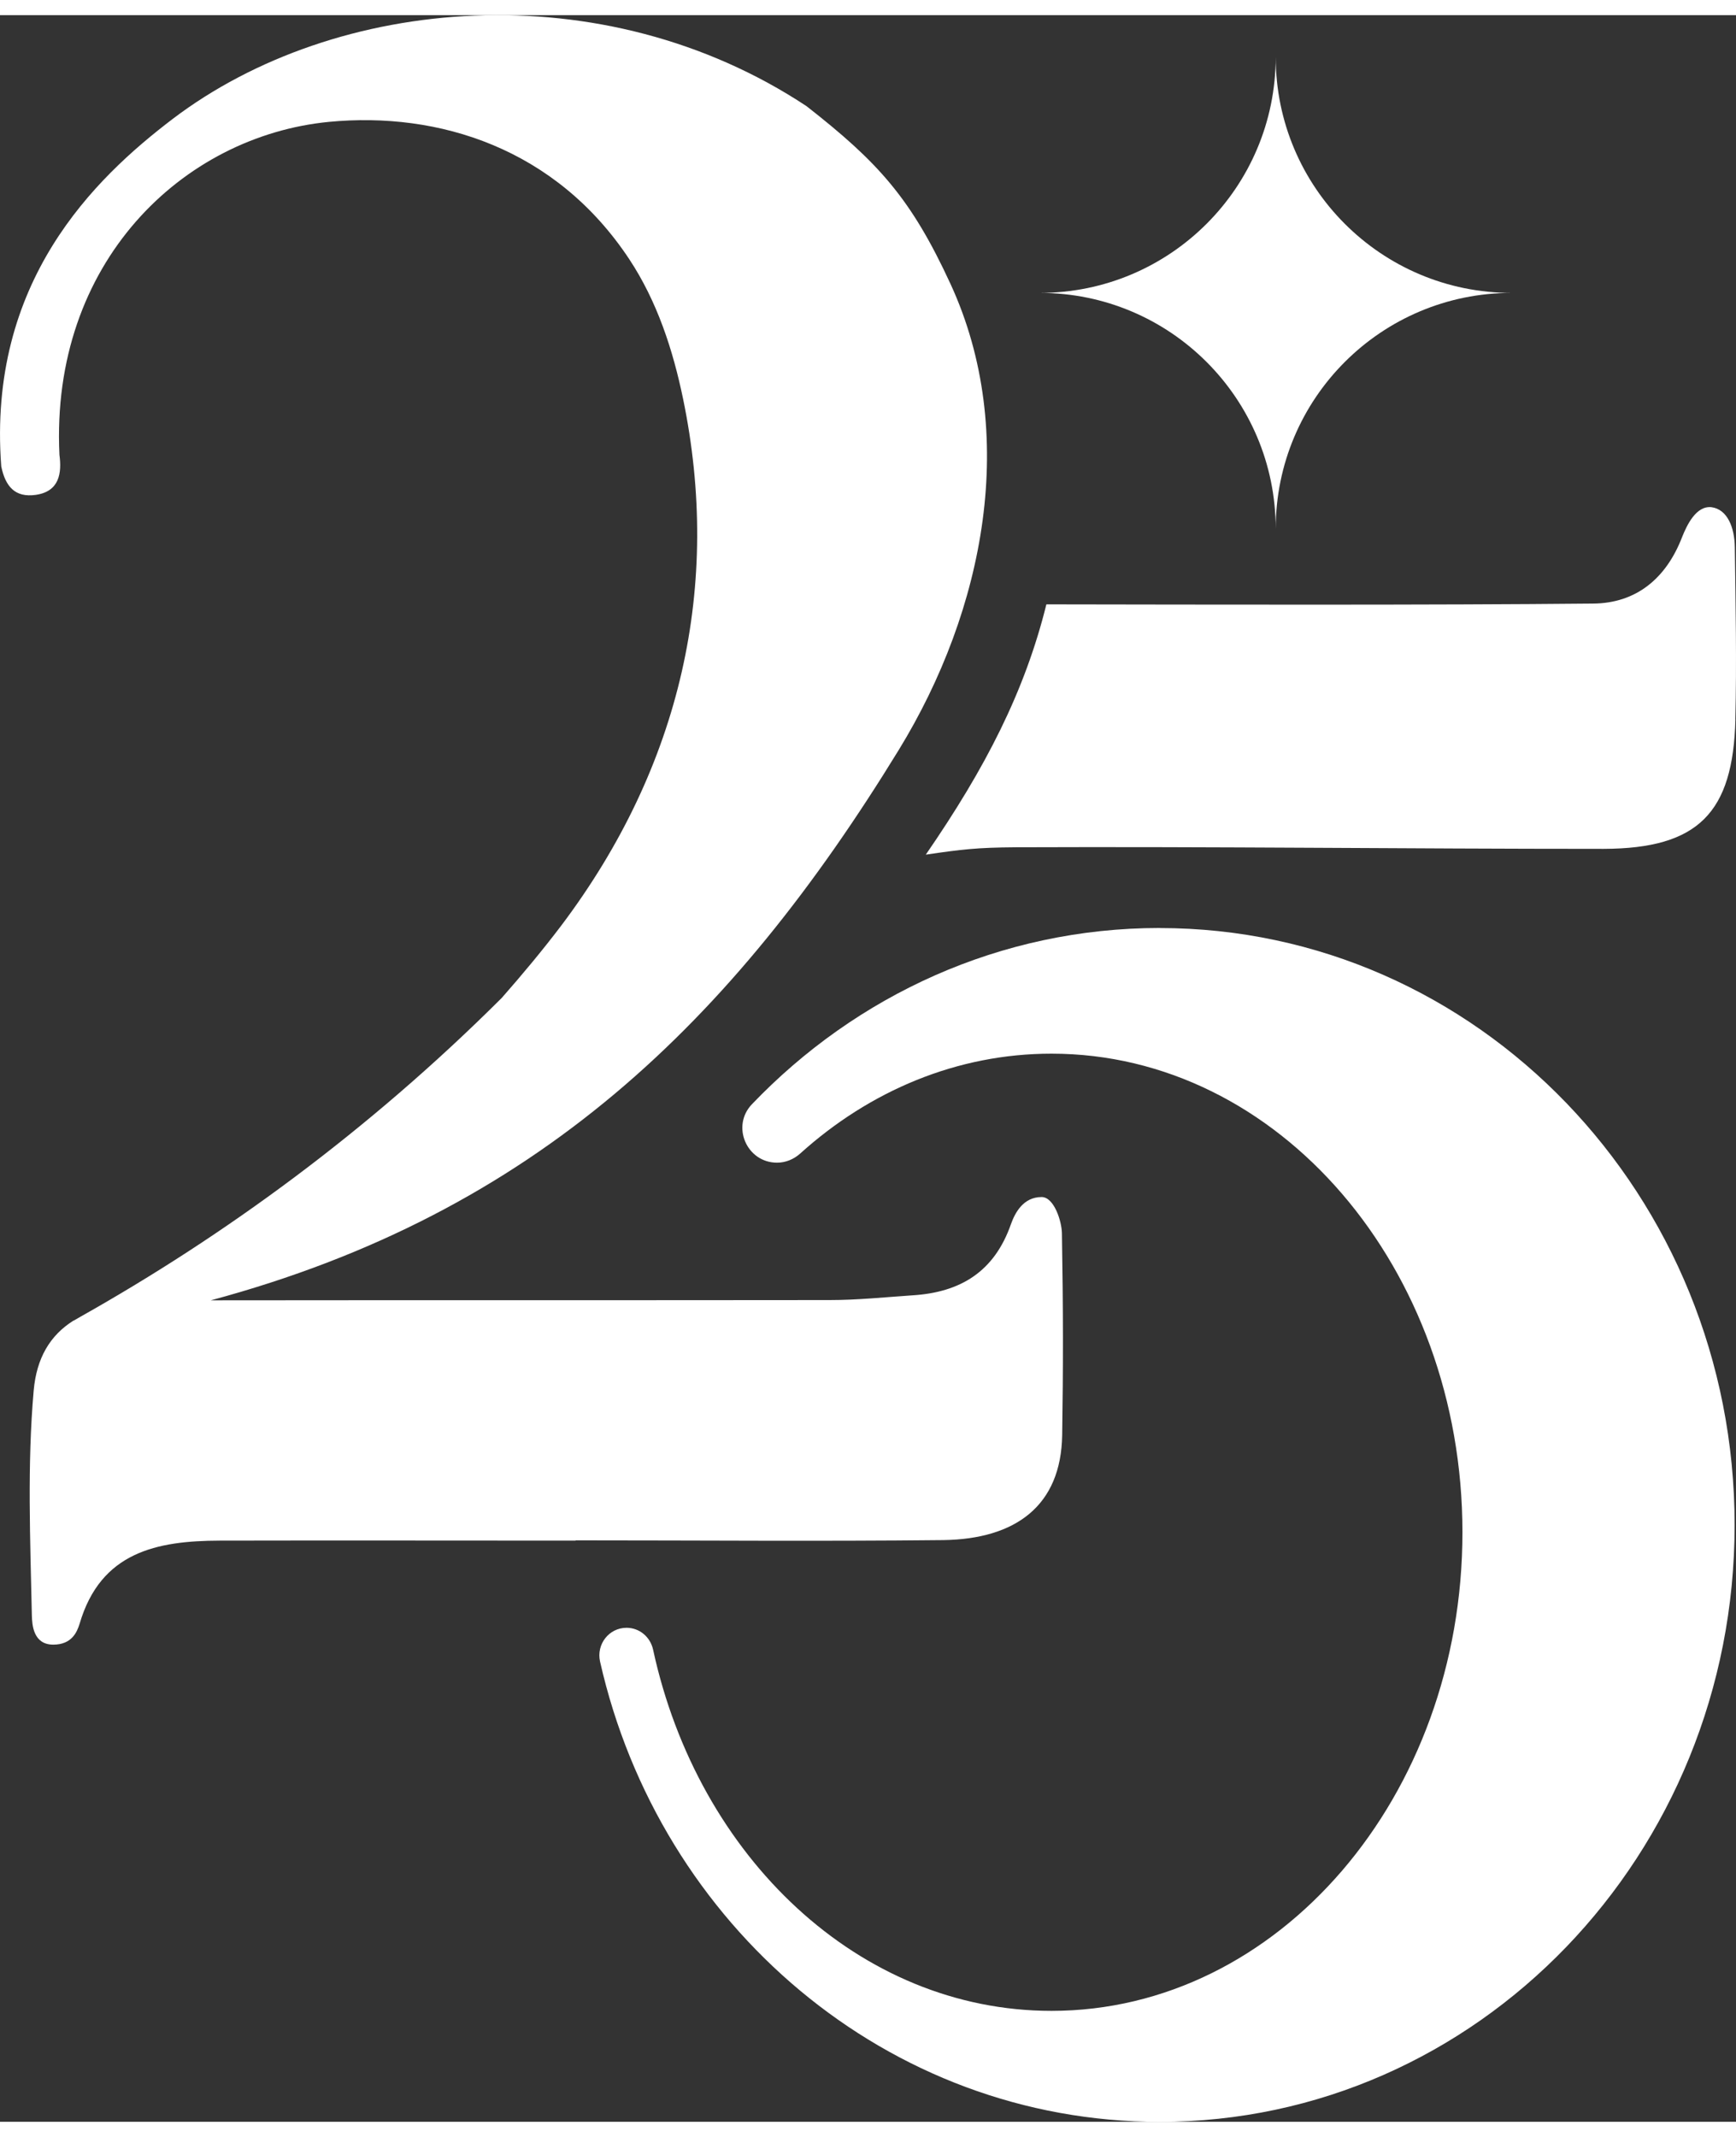
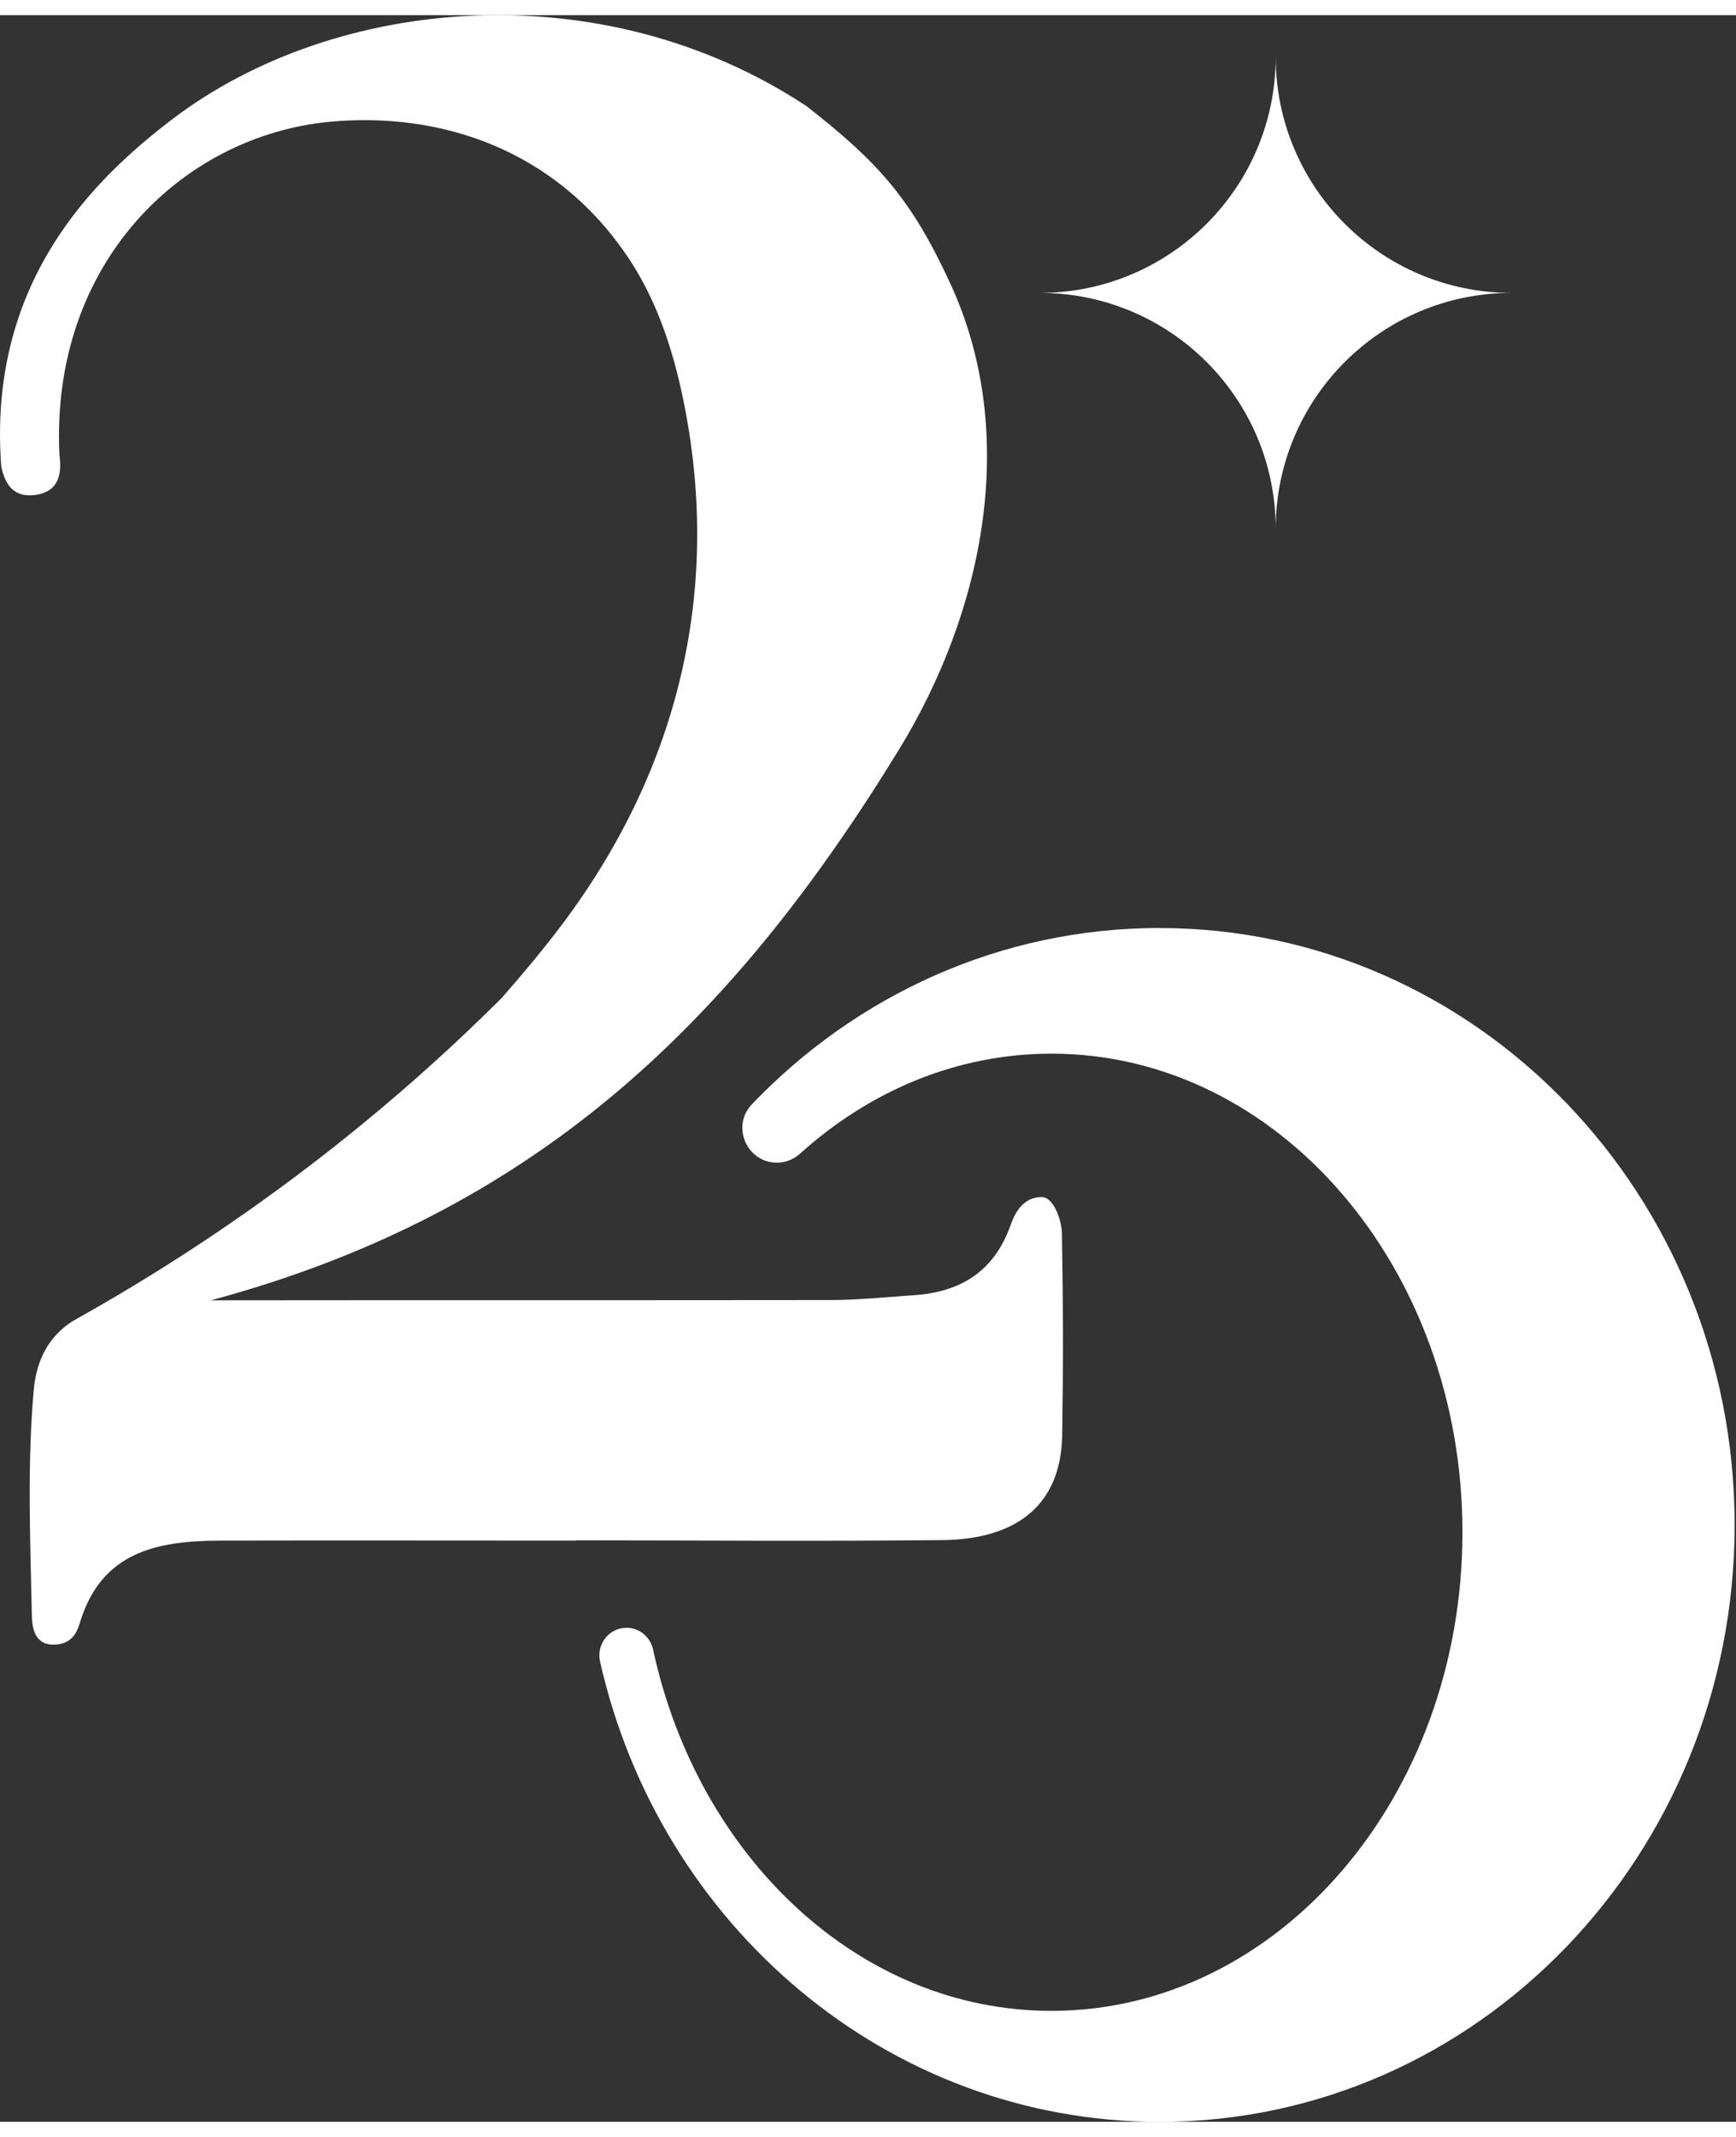
<svg xmlns="http://www.w3.org/2000/svg" id="Layer_1" width="26" height="32" viewBox="0 0 26.374 32">
  <rect x="0" y="0" width="26.374" height="32" fill="#333333" stroke="none" />
  <defs>
    <style>.cls-1{fill:#fff;}</style>
  </defs>
  <path class="cls-1" d="M12.254,1.383C9.16-.662,5.102-.305,2.624,1.576,1.436,2.48-.193,4.049.019,6.855c.064.308.212.476.524.432.364-.052.396-.336.36-.608C.763,3.761,2.773,1.837,4.998,1.621c1.667-.16,3.446.4,4.562,2.086.422.638.663,1.374.818,2.123.582,2.817-.02,5.57-1.85,7.998-.288.38-.592.744-.905,1.1-2.039,2.033-4.228,3.62-6.399,4.842-.036.021-.068.04-.104.06h-.004c-.356.224-.56.568-.604,1.06-.1,1.133-.052,2.277-.028,3.418.004.144.021.444.325.444.28,0,.36-.188.4-.316.32-1.093,1.176-1.261,2.129-1.264,1.801-.004,3.602,0,5.407,0v-.004c1.861,0,3.722.016,5.587-.004,1.097-.016,1.789-.52,1.805-1.597.016-1.021.016-1.905-.004-3.066-.004-.184-.12-.548-.308-.548-.28,0-.404.24-.465.408-.252.725-.768,1.04-1.497,1.085-.416.028-.836.072-1.257.072-3.33.004-6.07,0-9.404.004,4.944-1.329,7.927-4.241,10.452-8.36,1.305-2.128,1.831-4.812.786-7.08-.602-1.305-1.1-1.849-2.185-2.698h0Z" />
-   <path class="cls-1" d="M26.365,10.699c-.036,1.413-.56,1.961-2.001,1.965-3.038,0-5.891-.036-8.929-.024-.596.004-.826.032-1.37.112.91-1.321,1.504-2.479,1.832-3.802,2.47.004,5.877.012,8.306-.012.648-.004,1.109-.376,1.353-1.012.072-.18.212-.476.444-.452.244.032.352.308.356.608.012.893.029,1.744.008,2.618h0Z" />
  <path class="cls-1" d="M19.381,7.803c0-1.98-1.605-3.584-3.584-3.584,1.98,0,3.584-1.605,3.584-3.584,0,1.98,1.604,3.584,3.584,3.584-1.98,0-3.584,1.604-3.584,3.584Z" />
-   <path class="cls-1" d="M17.619,13.866c-2.422,0-4.613,1.024-6.196,2.678-.318.333-.078.887.382.887.13,0,.254-.051.351-.138,1.055-.952,2.38-1.518,3.819-1.518,3.448,0,6.243,3.255,6.243,7.27s-2.795,7.27-6.243,7.27c-2.92,0-5.37-2.334-6.053-5.487-.042-.192-.206-.332-.403-.332-.268,0-.461.251-.403.512.904,4.007,4.366,6.993,8.502,6.993,4.824,0,8.735-4.059,8.735-9.067s-3.911-9.067-8.735-9.067l.001-.001h0Z" />
+   <path class="cls-1" d="M17.619,13.866c-2.422,0-4.613,1.024-6.196,2.678-.318.333-.078.887.382.887.13,0,.254-.051.351-.138,1.055-.952,2.38-1.518,3.819-1.518,3.448,0,6.243,3.255,6.243,7.27s-2.795,7.27-6.243,7.27c-2.92,0-5.37-2.334-6.053-5.487-.042-.192-.206-.332-.403-.332-.268,0-.461.251-.403.512.904,4.007,4.366,6.993,8.502,6.993,4.824,0,8.735-4.059,8.735-9.067s-3.911-9.067-8.735-9.067h0Z" />
</svg>